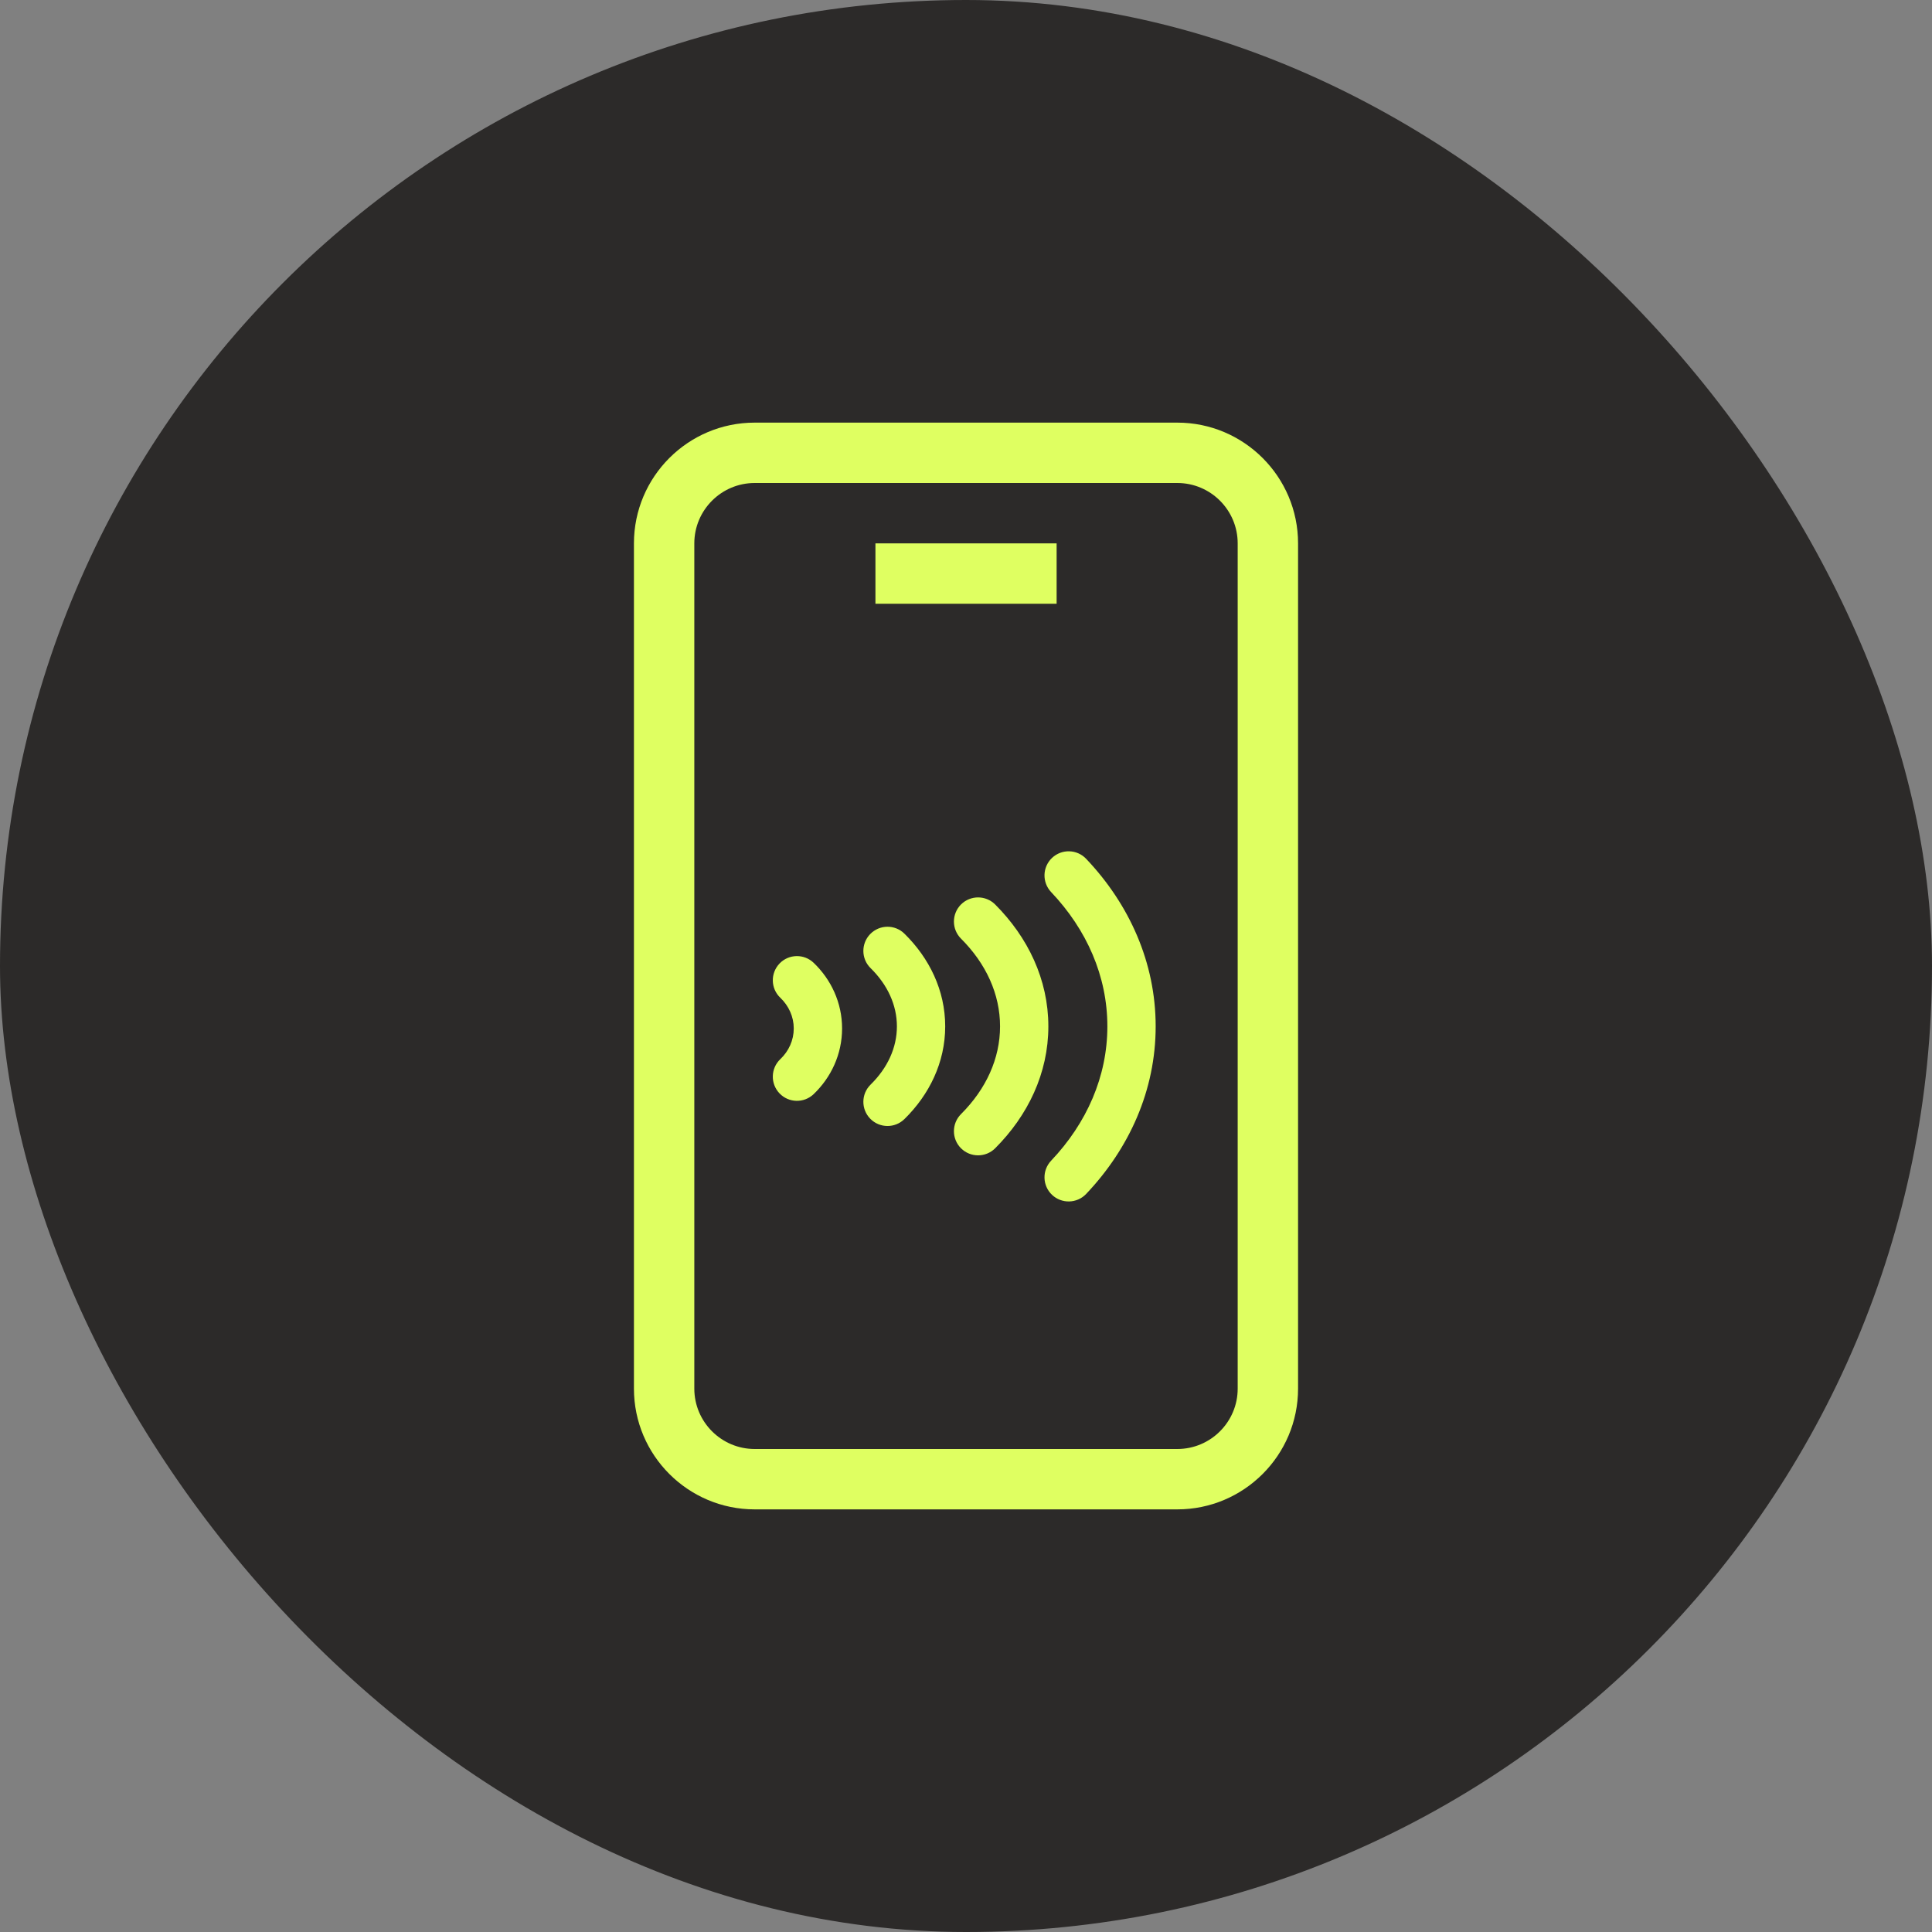
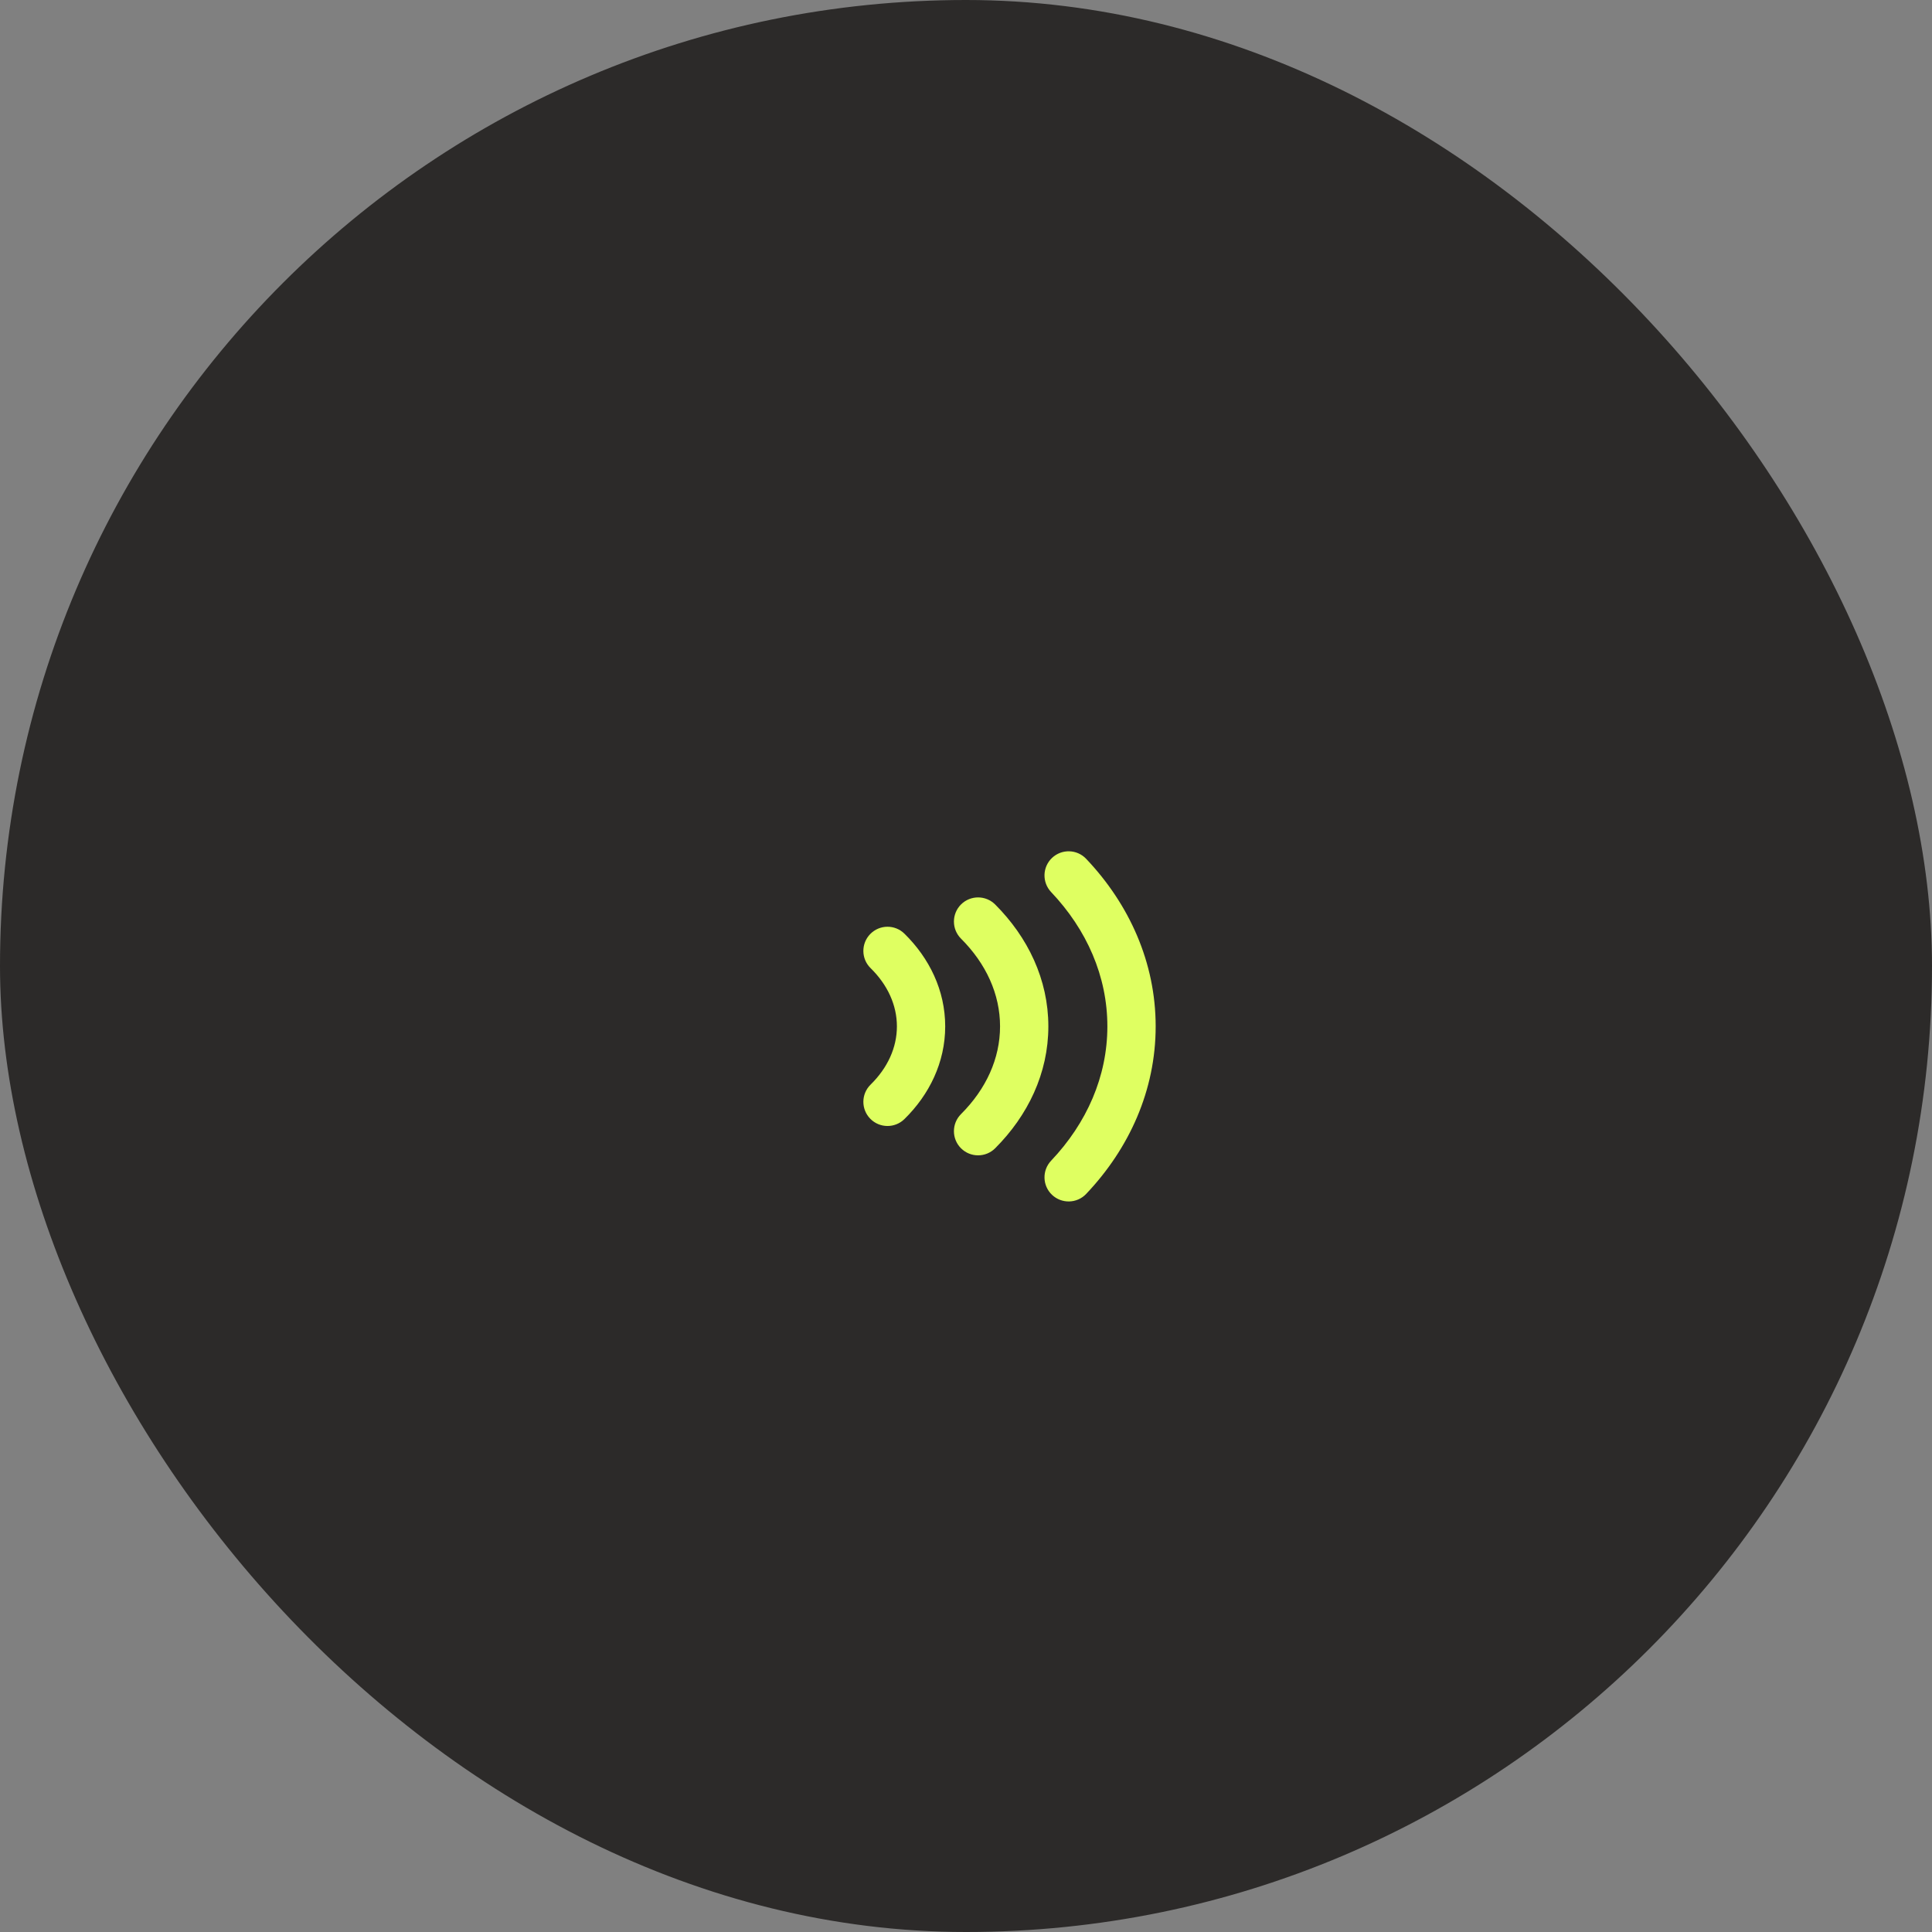
<svg xmlns="http://www.w3.org/2000/svg" width="64" height="64" viewBox="0 0 64 64" fill="none">
  <rect x="0" y="0" width="64" height="64" fill="#808080" stroke="none" />
  <rect width="64" height="64" rx="32" fill="#2C2A29" />
-   <path d="M35.002 20H29V18H35.002V20Z" fill="#DFFF61" />
  <path d="M34.849 28.42C35.17 28.116 35.676 28.129 35.98 28.449C37.408 29.954 38.283 31.882 38.283 34C38.283 36.118 37.408 38.046 35.98 39.551C35.676 39.871 35.17 39.884 34.849 39.58C34.529 39.276 34.516 38.77 34.82 38.449C36.001 37.204 36.683 35.659 36.683 34C36.683 32.341 36.001 30.796 34.82 29.551C34.516 29.23 34.529 28.724 34.849 28.42Z" fill="#DFFF61" />
  <path d="M28.829 30.94C29.139 30.624 29.645 30.619 29.96 30.929C30.784 31.737 31.311 32.806 31.311 34C31.311 35.194 30.784 36.263 29.96 37.071C29.645 37.38 29.139 37.376 28.829 37.06C28.52 36.745 28.524 36.238 28.84 35.929C29.405 35.374 29.711 34.702 29.711 34C29.711 33.298 29.405 32.626 28.84 32.071C28.524 31.762 28.52 31.255 28.829 30.94Z" fill="#DFFF61" />
-   <path d="M26.953 31.894C26.633 31.588 26.127 31.6 25.822 31.919C25.517 32.239 25.528 32.745 25.847 33.05C26.131 33.321 26.294 33.681 26.294 34.069C26.294 34.458 26.131 34.818 25.847 35.088C25.528 35.393 25.517 35.9 25.822 36.219C26.127 36.539 26.633 36.55 26.953 36.245C27.528 35.695 27.895 34.926 27.895 34.069C27.895 33.212 27.528 32.444 26.953 31.894Z" fill="#DFFF61" />
  <path d="M31.834 29.962C32.147 29.65 32.653 29.65 32.966 29.962C34.048 31.044 34.728 32.445 34.728 34C34.728 35.555 34.048 36.956 32.966 38.038C32.653 38.35 32.147 38.35 31.834 38.038C31.522 37.725 31.522 37.219 31.835 36.906C32.666 36.076 33.128 35.066 33.128 34C33.128 32.934 32.666 31.924 31.835 31.094C31.522 30.781 31.522 30.275 31.834 29.962Z" fill="#DFFF61" />
-   <path fill-rule="evenodd" clip-rule="evenodd" d="M39 50H25C22.794 50 21 48.206 21 46V18C21 15.794 22.794 14 25 14H39C41.206 14 43 15.794 43 18V46C43 48.206 41.206 50 39 50ZM25 16C23.896 16 23 16.898 23 18V46C23 47.102 23.896 48 25 48H39C40.104 48 41 47.102 41 46V18C41 16.898 40.104 16 39 16H25Z" fill="#DFFF61" />
</svg>